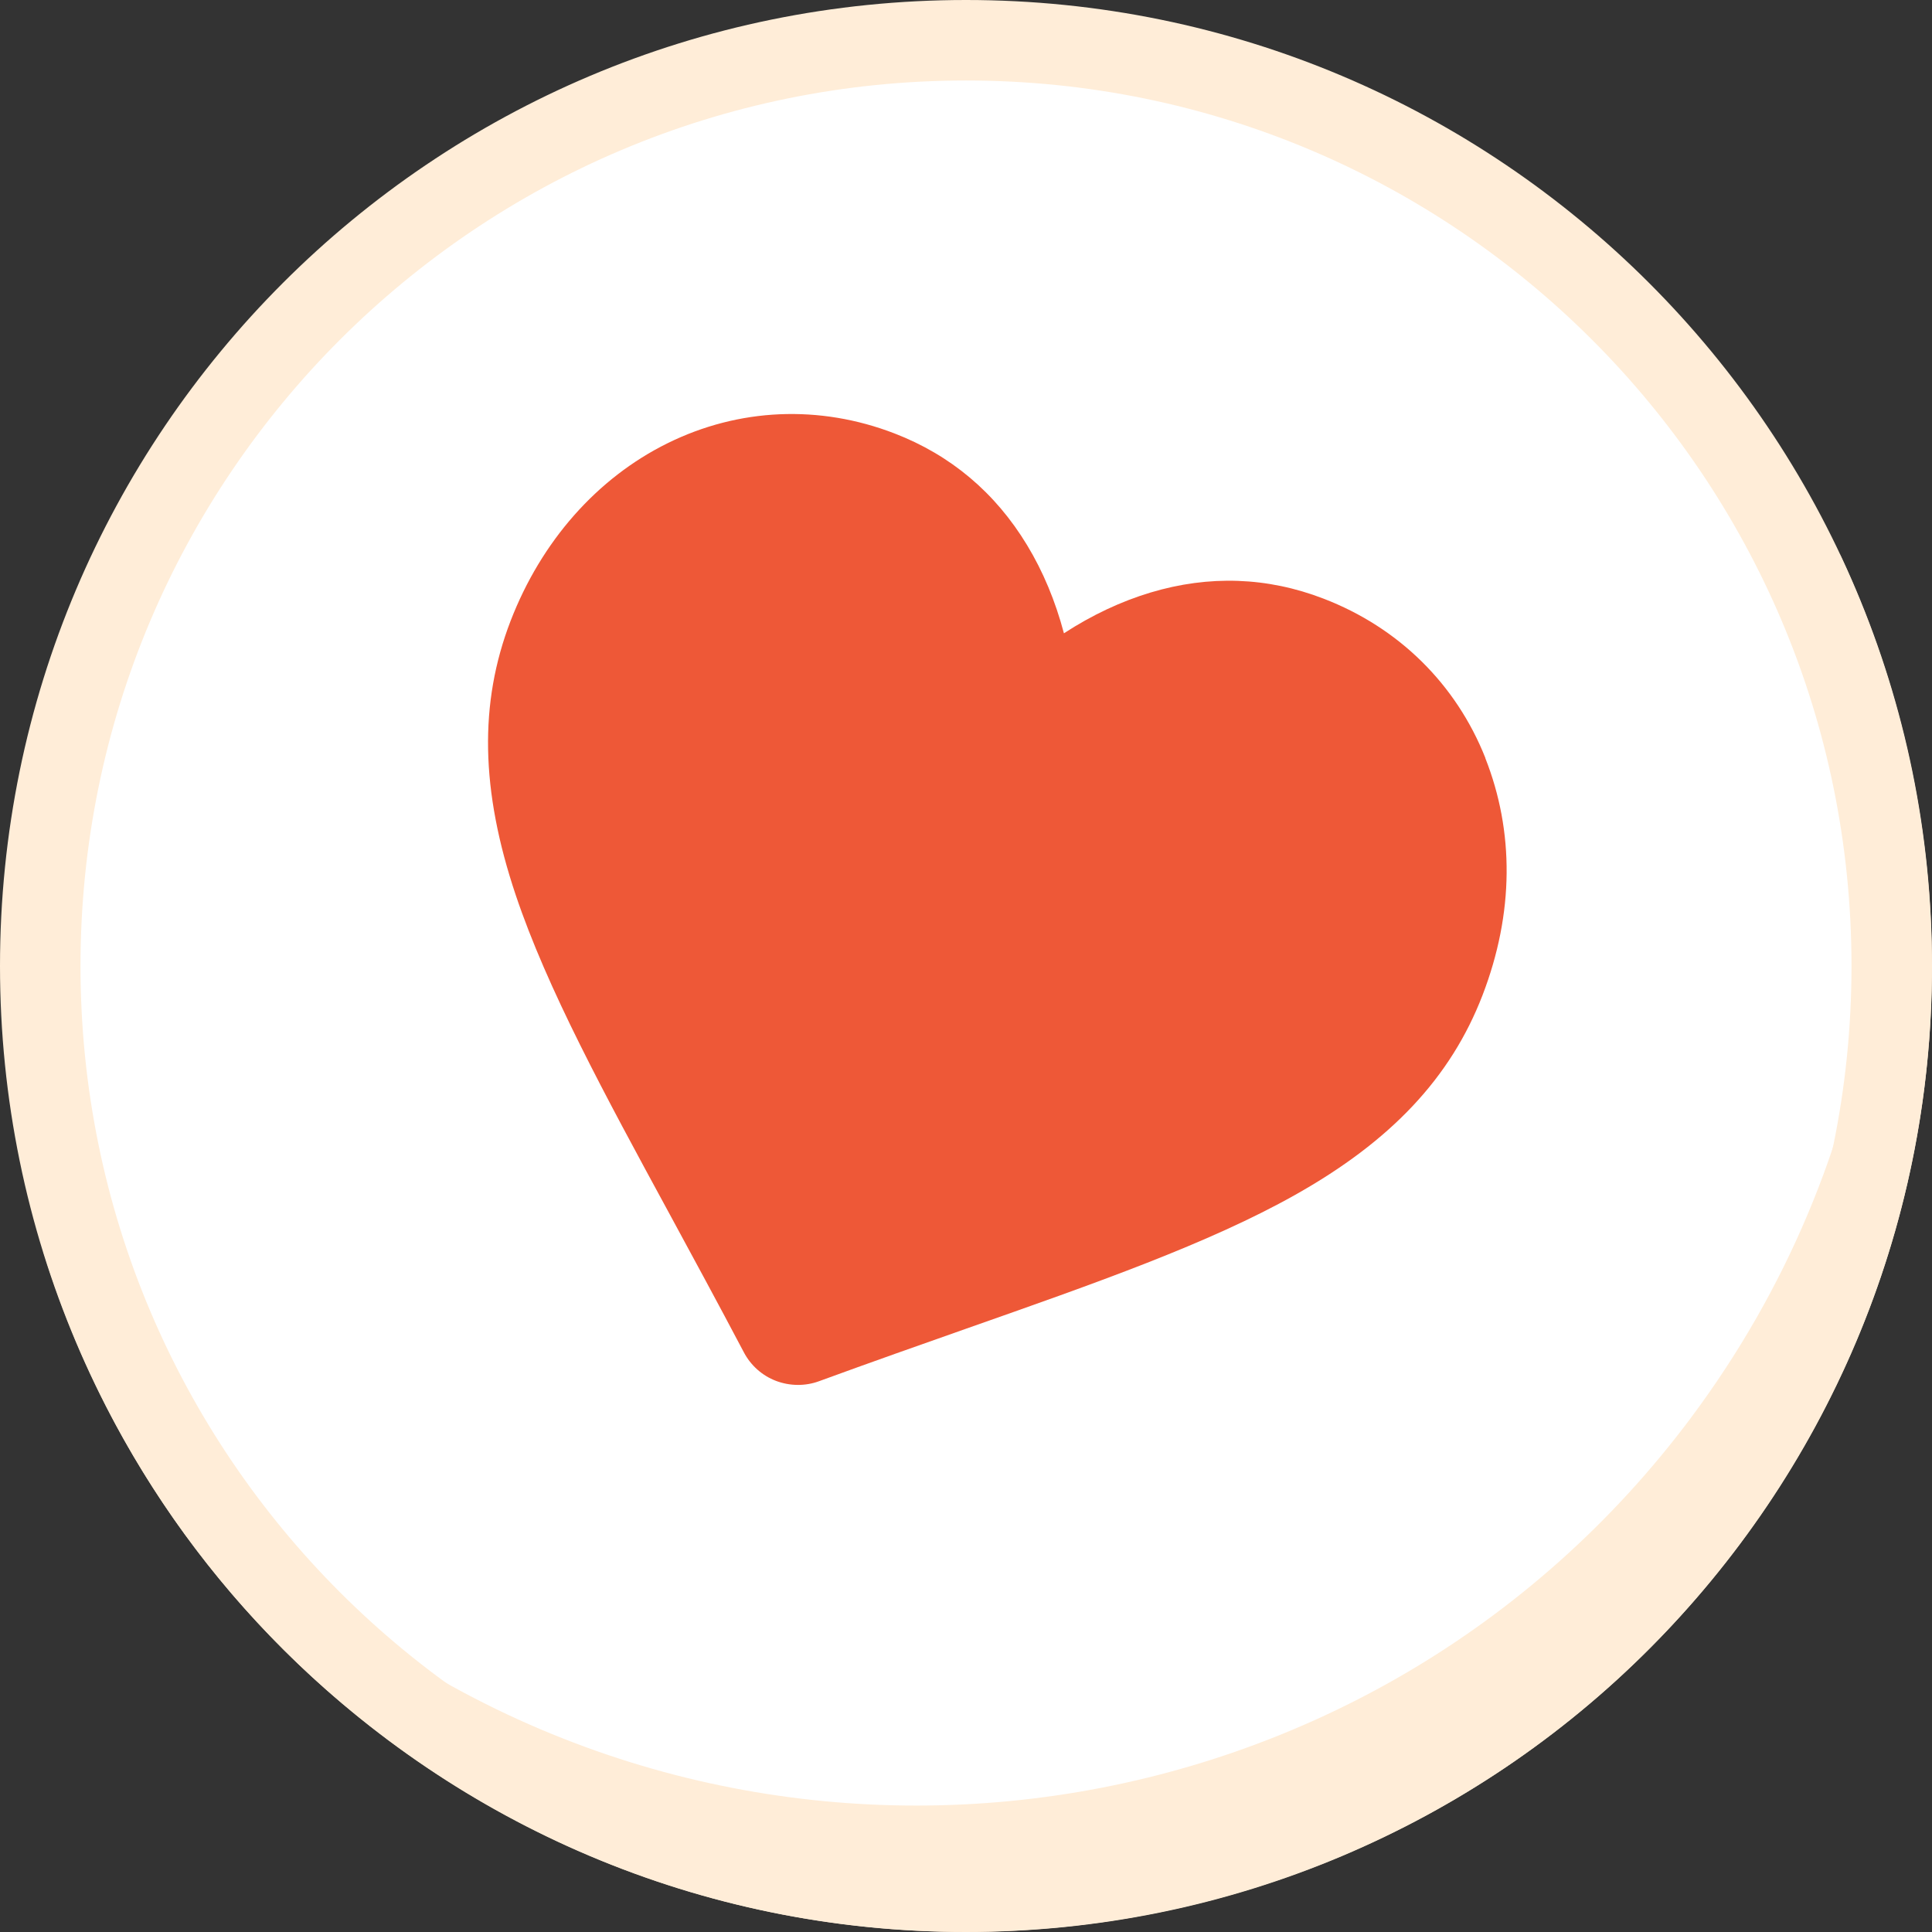
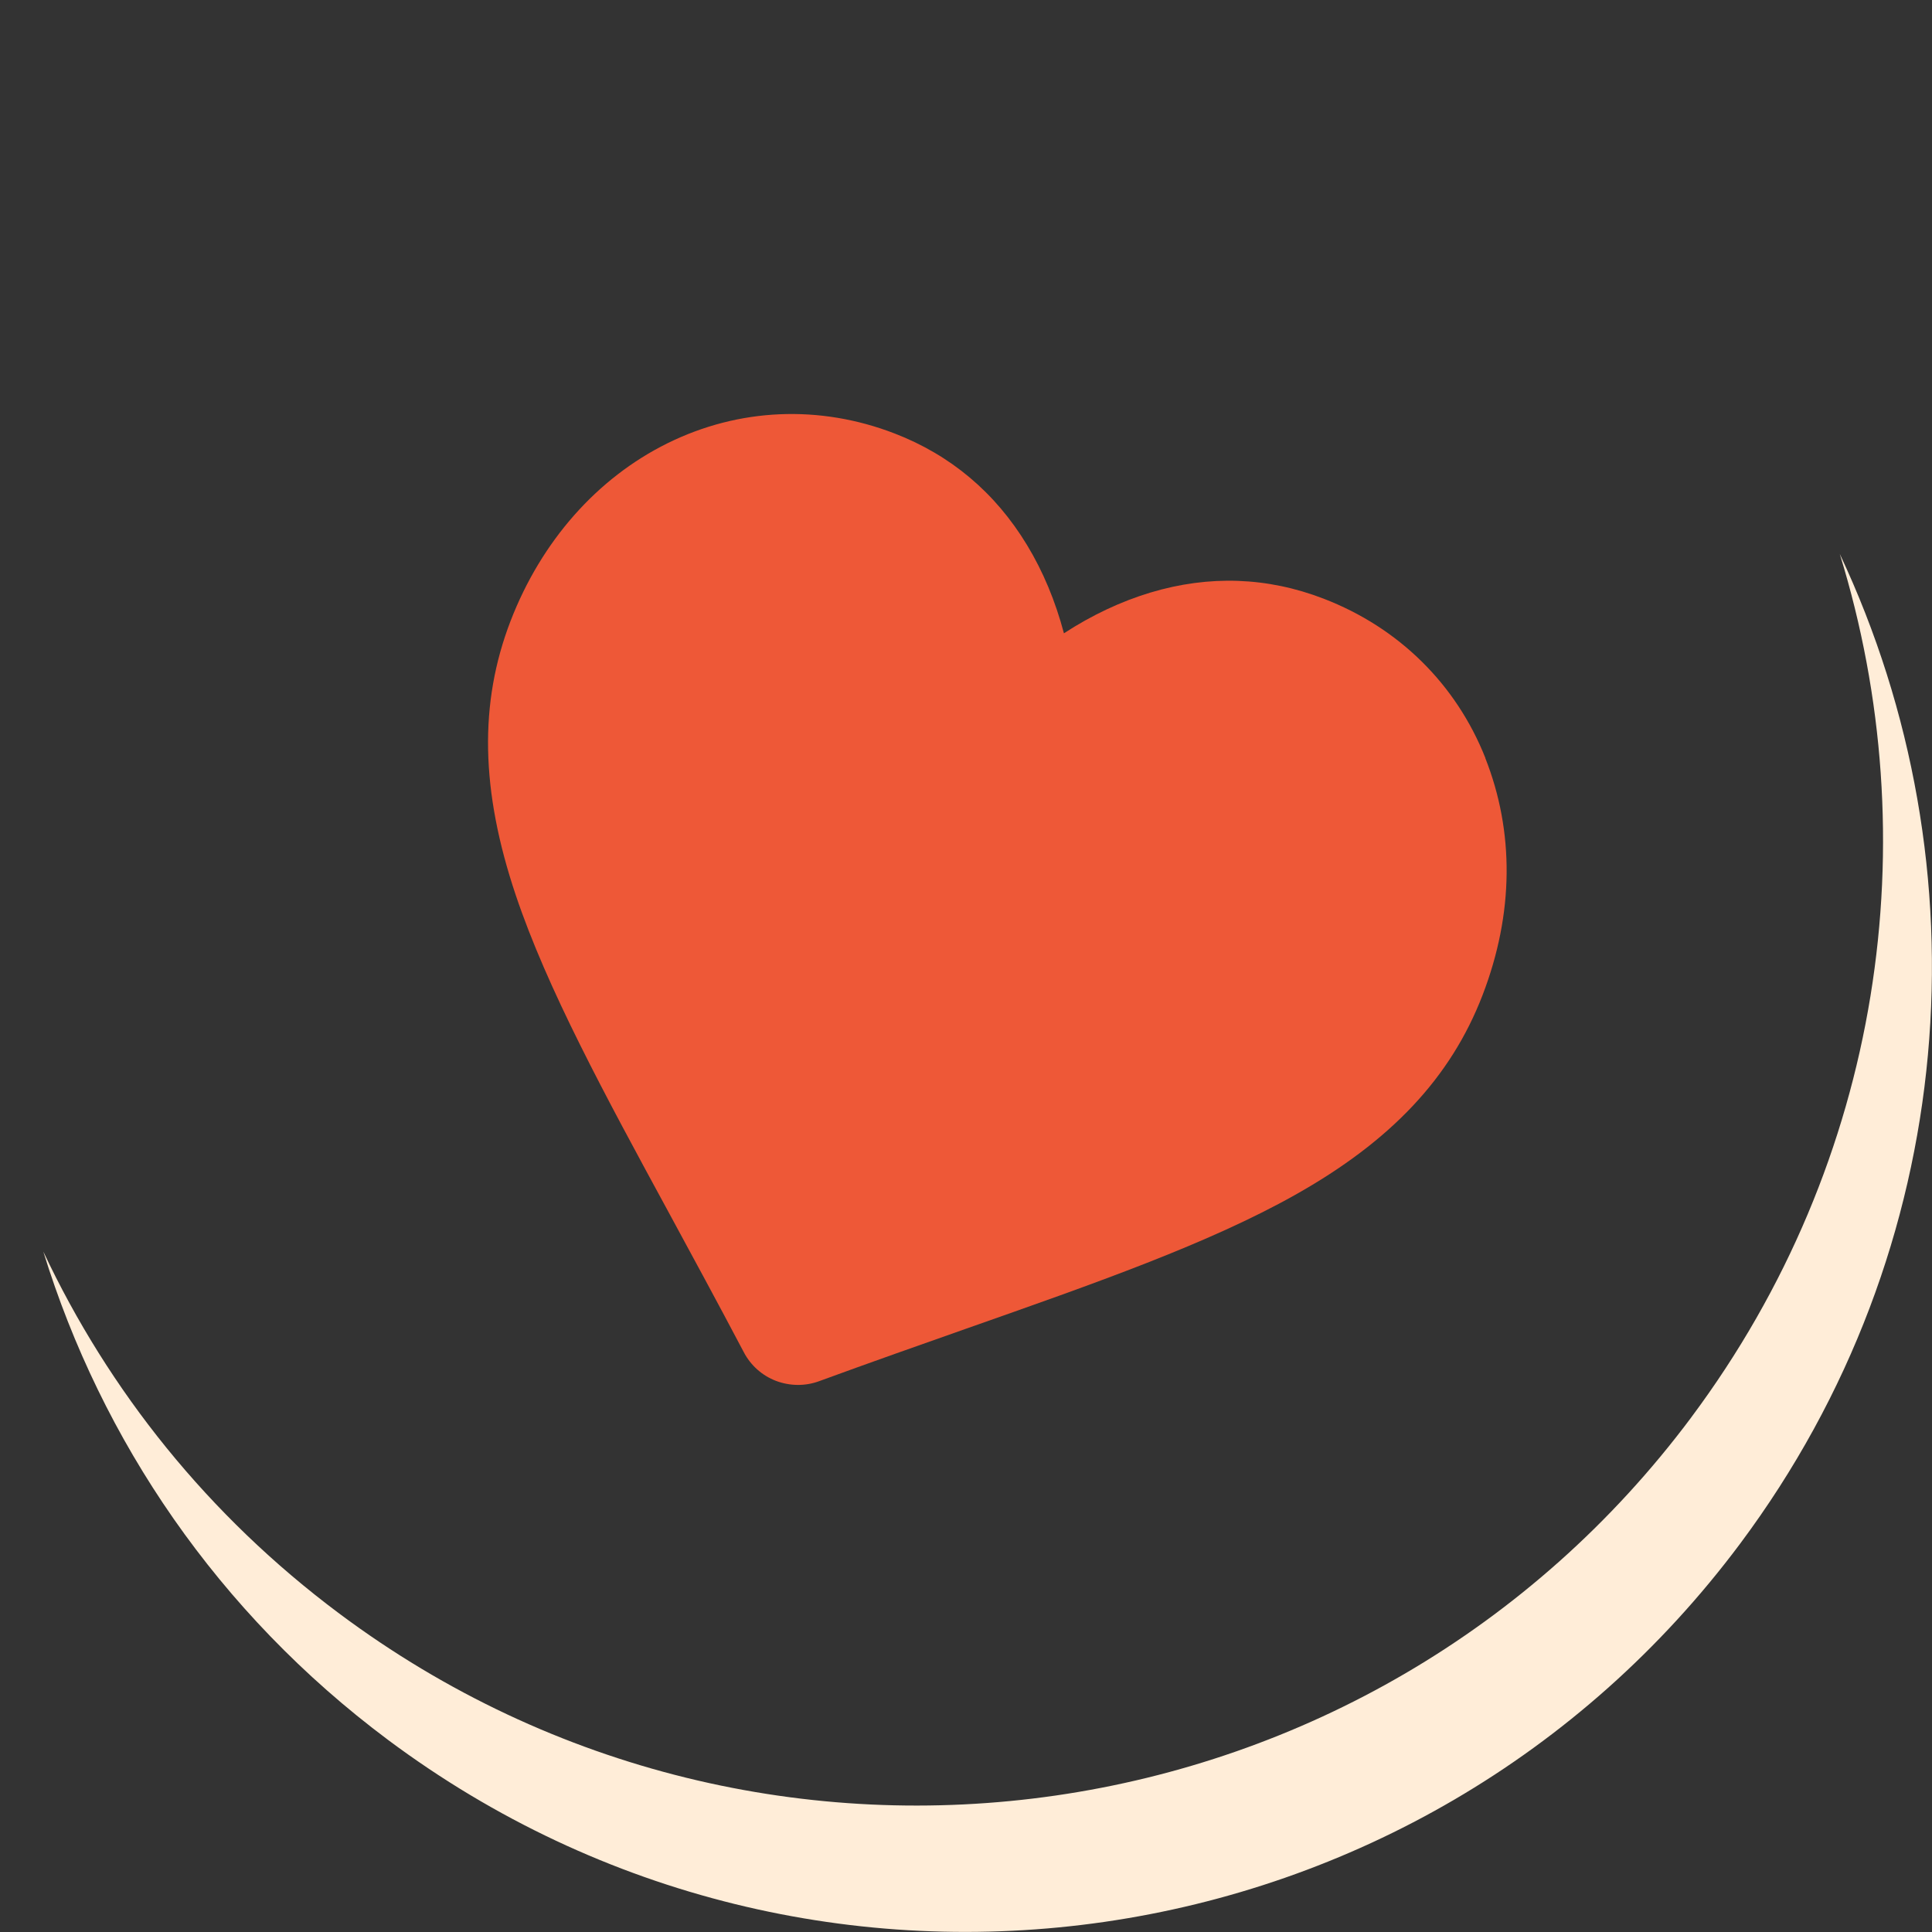
<svg xmlns="http://www.w3.org/2000/svg" width="48" height="48" viewBox="0 0 48 48" fill="none">
  <rect x="0" y="0" width="48" height="48" fill="#333333" stroke="none" />
  <g clip-path="url(#clip0_2166_4082)">
-     <path d="M47 24C47 36.703 36.703 47 24 47C11.297 47 1 36.703 1 24C1 11.297 11.297 1 24 1C36.703 1 47 11.297 47 24Z" fill="white" stroke="#FFEDD8" stroke-width="2" />
-     <path d="M42.016 35.218C46.785 28.829 47.896 20.842 45.709 13.763C49.361 21.525 48.721 31 43.231 38.355C35.301 48.975 20.266 51.158 9.642 43.228C5.411 40.07 2.522 35.782 1.076 31.095C2.696 34.541 5.165 37.652 8.43 40.089C19.051 48.019 34.089 45.836 42.019 35.215L42.016 35.218Z" fill="#FFEDD8" />
+     <path d="M42.016 35.218C46.785 28.829 47.896 20.842 45.709 13.763C49.361 21.525 48.721 31 43.231 38.355C35.301 48.975 20.266 51.158 9.642 43.228C5.411 40.07 2.522 35.782 1.076 31.095C2.696 34.541 5.165 37.652 8.43 40.089C19.051 48.019 34.089 45.836 42.019 35.215L42.016 35.218" fill="#FFEDD8" />
    <path d="M36.905 18.835C36.177 16.997 34.75 15.591 32.883 14.873C31.487 14.335 30.041 14.285 28.585 14.721C27.848 14.943 27.13 15.281 26.433 15.734C26.221 14.933 25.915 14.199 25.516 13.541C24.728 12.24 23.62 11.307 22.225 10.769C20.361 10.05 18.358 10.136 16.585 11.012C14.835 11.876 13.449 13.446 12.684 15.43C11.899 17.471 11.94 19.636 12.813 22.237C13.595 24.563 15.006 27.164 16.642 30.174C17.199 31.202 17.832 32.367 18.481 33.598C18.652 33.924 18.937 34.177 19.278 34.307C19.62 34.437 20.003 34.443 20.348 34.316C21.655 33.838 22.905 33.398 24.009 33.009C27.241 31.873 30.032 30.892 32.171 29.69C34.563 28.348 36.044 26.772 36.832 24.728C37.62 22.683 37.62 20.652 36.902 18.835H36.905Z" fill="#EE5837" />
  </g>
  <defs>
    <clipPath id="clip0_2166_4082">
      <rect width="48" height="48" fill="white" />
    </clipPath>
  </defs>
</svg>